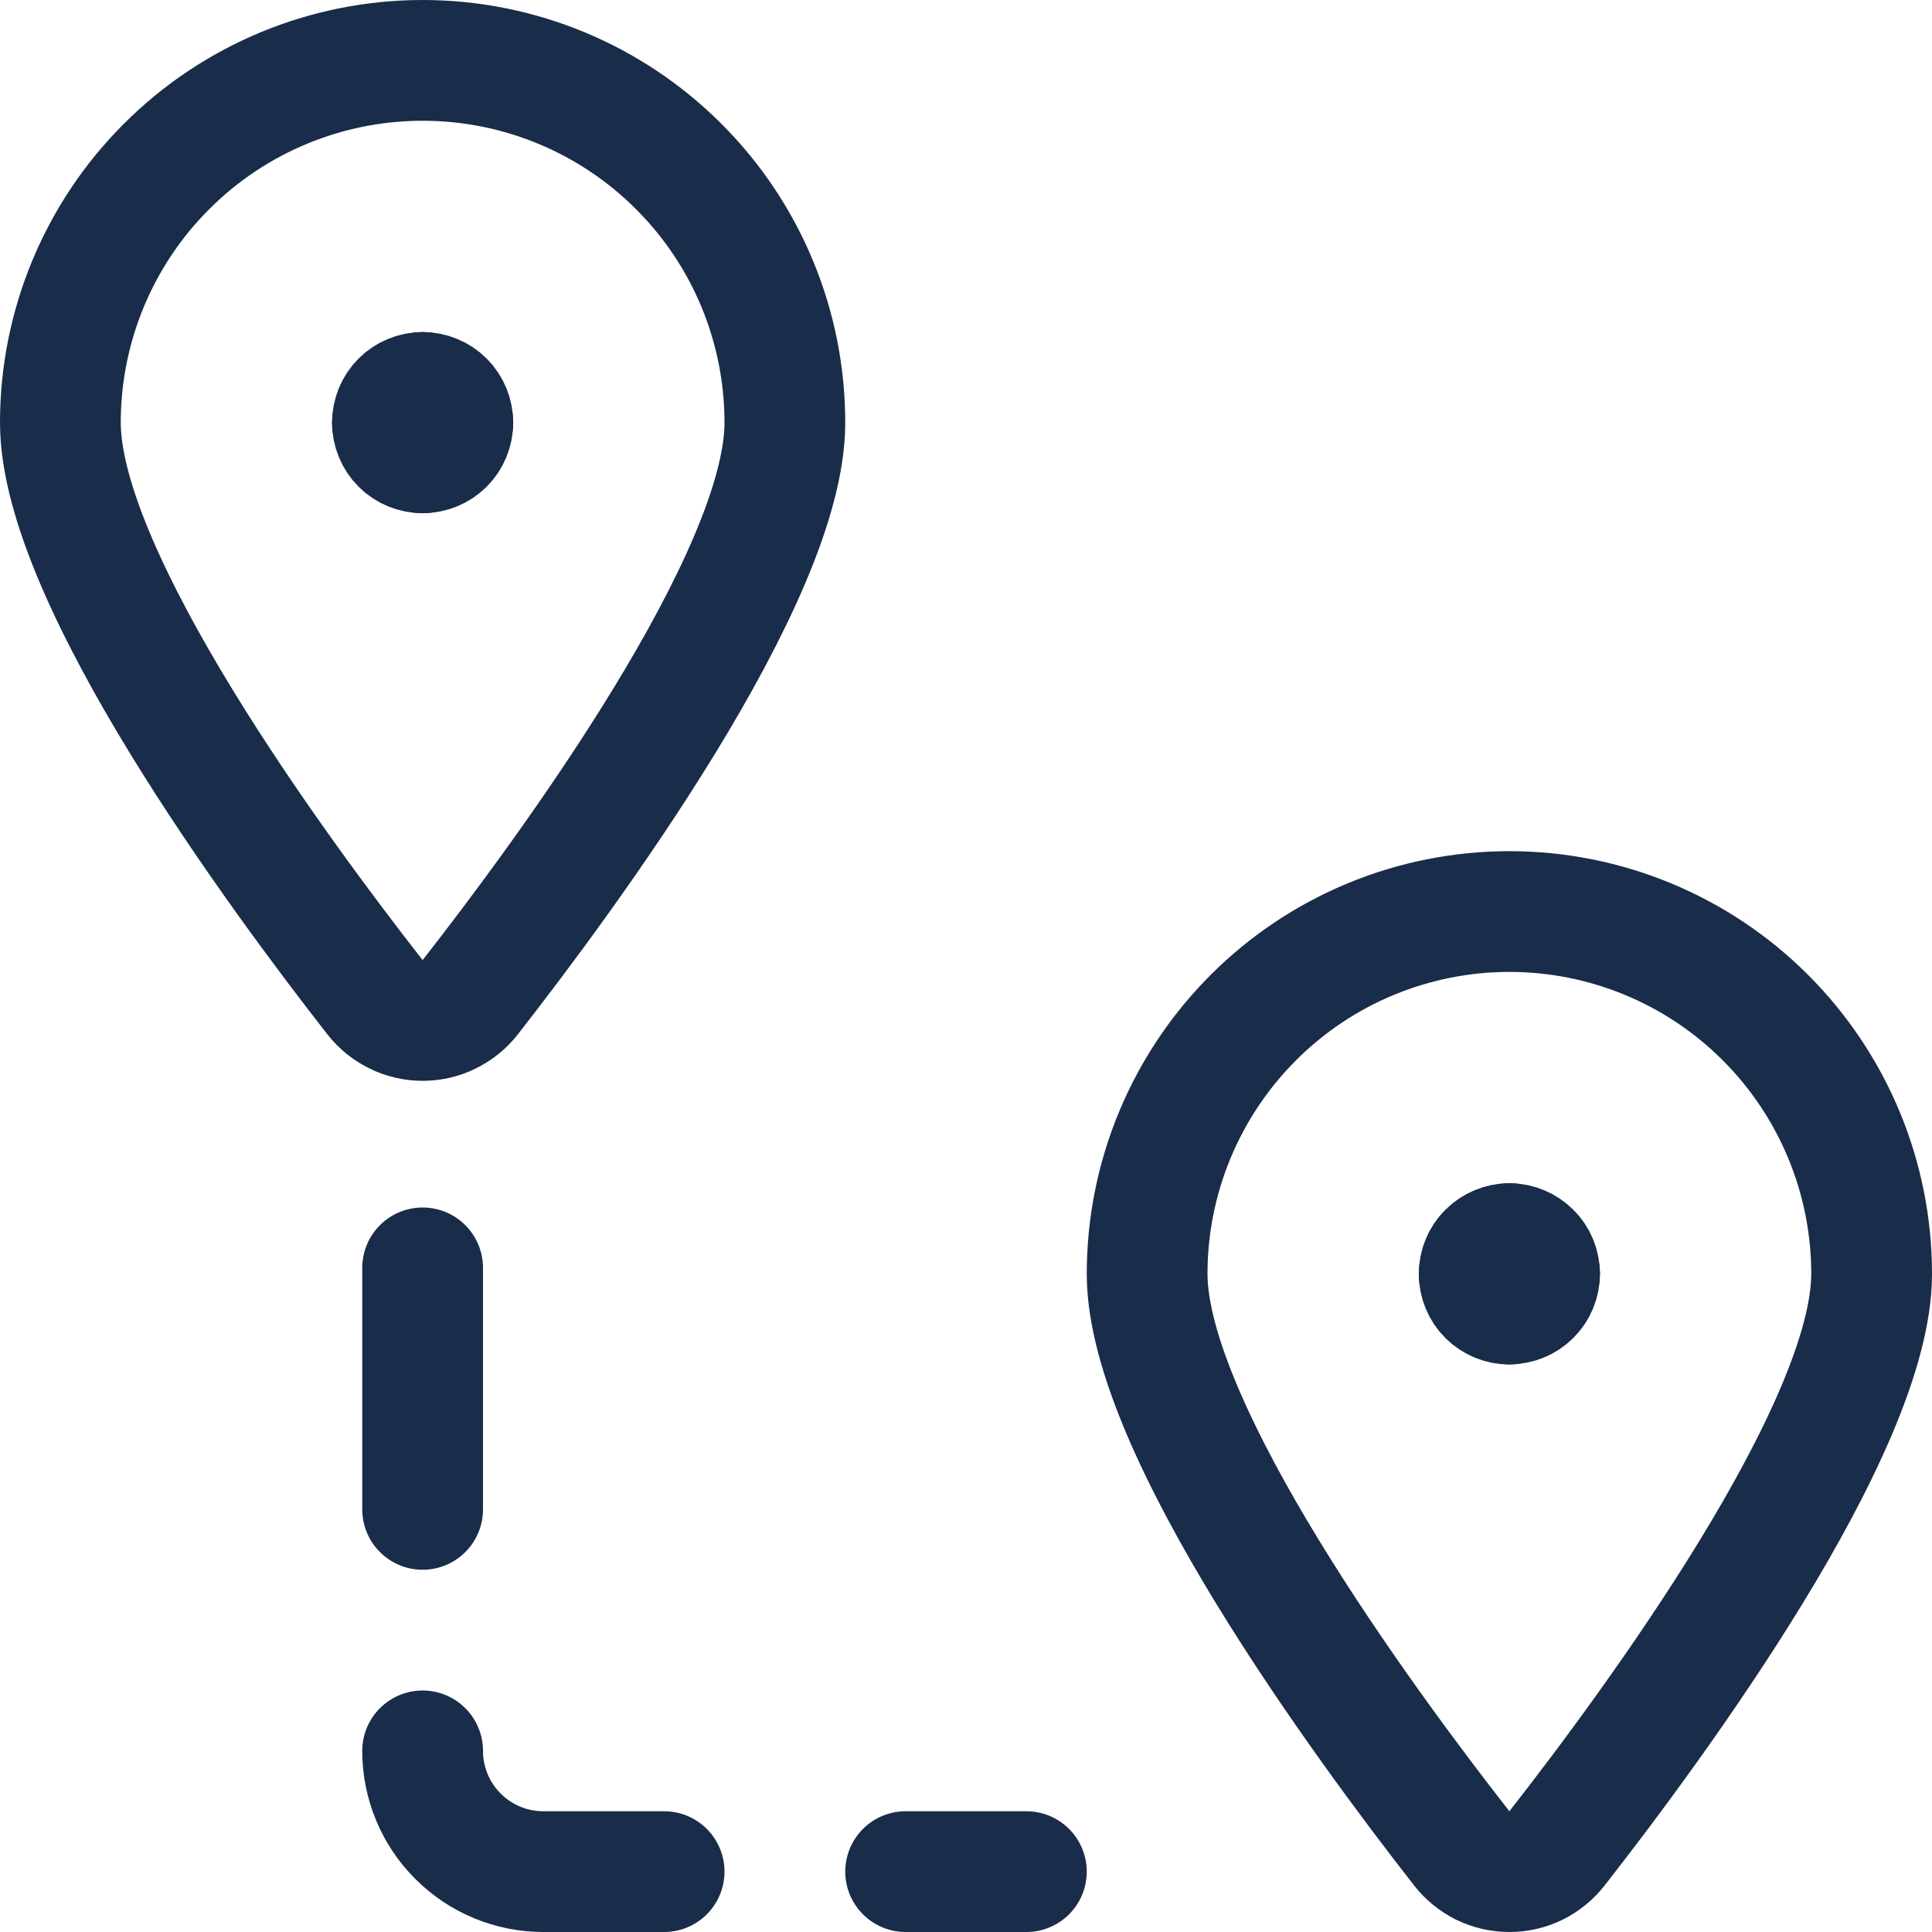
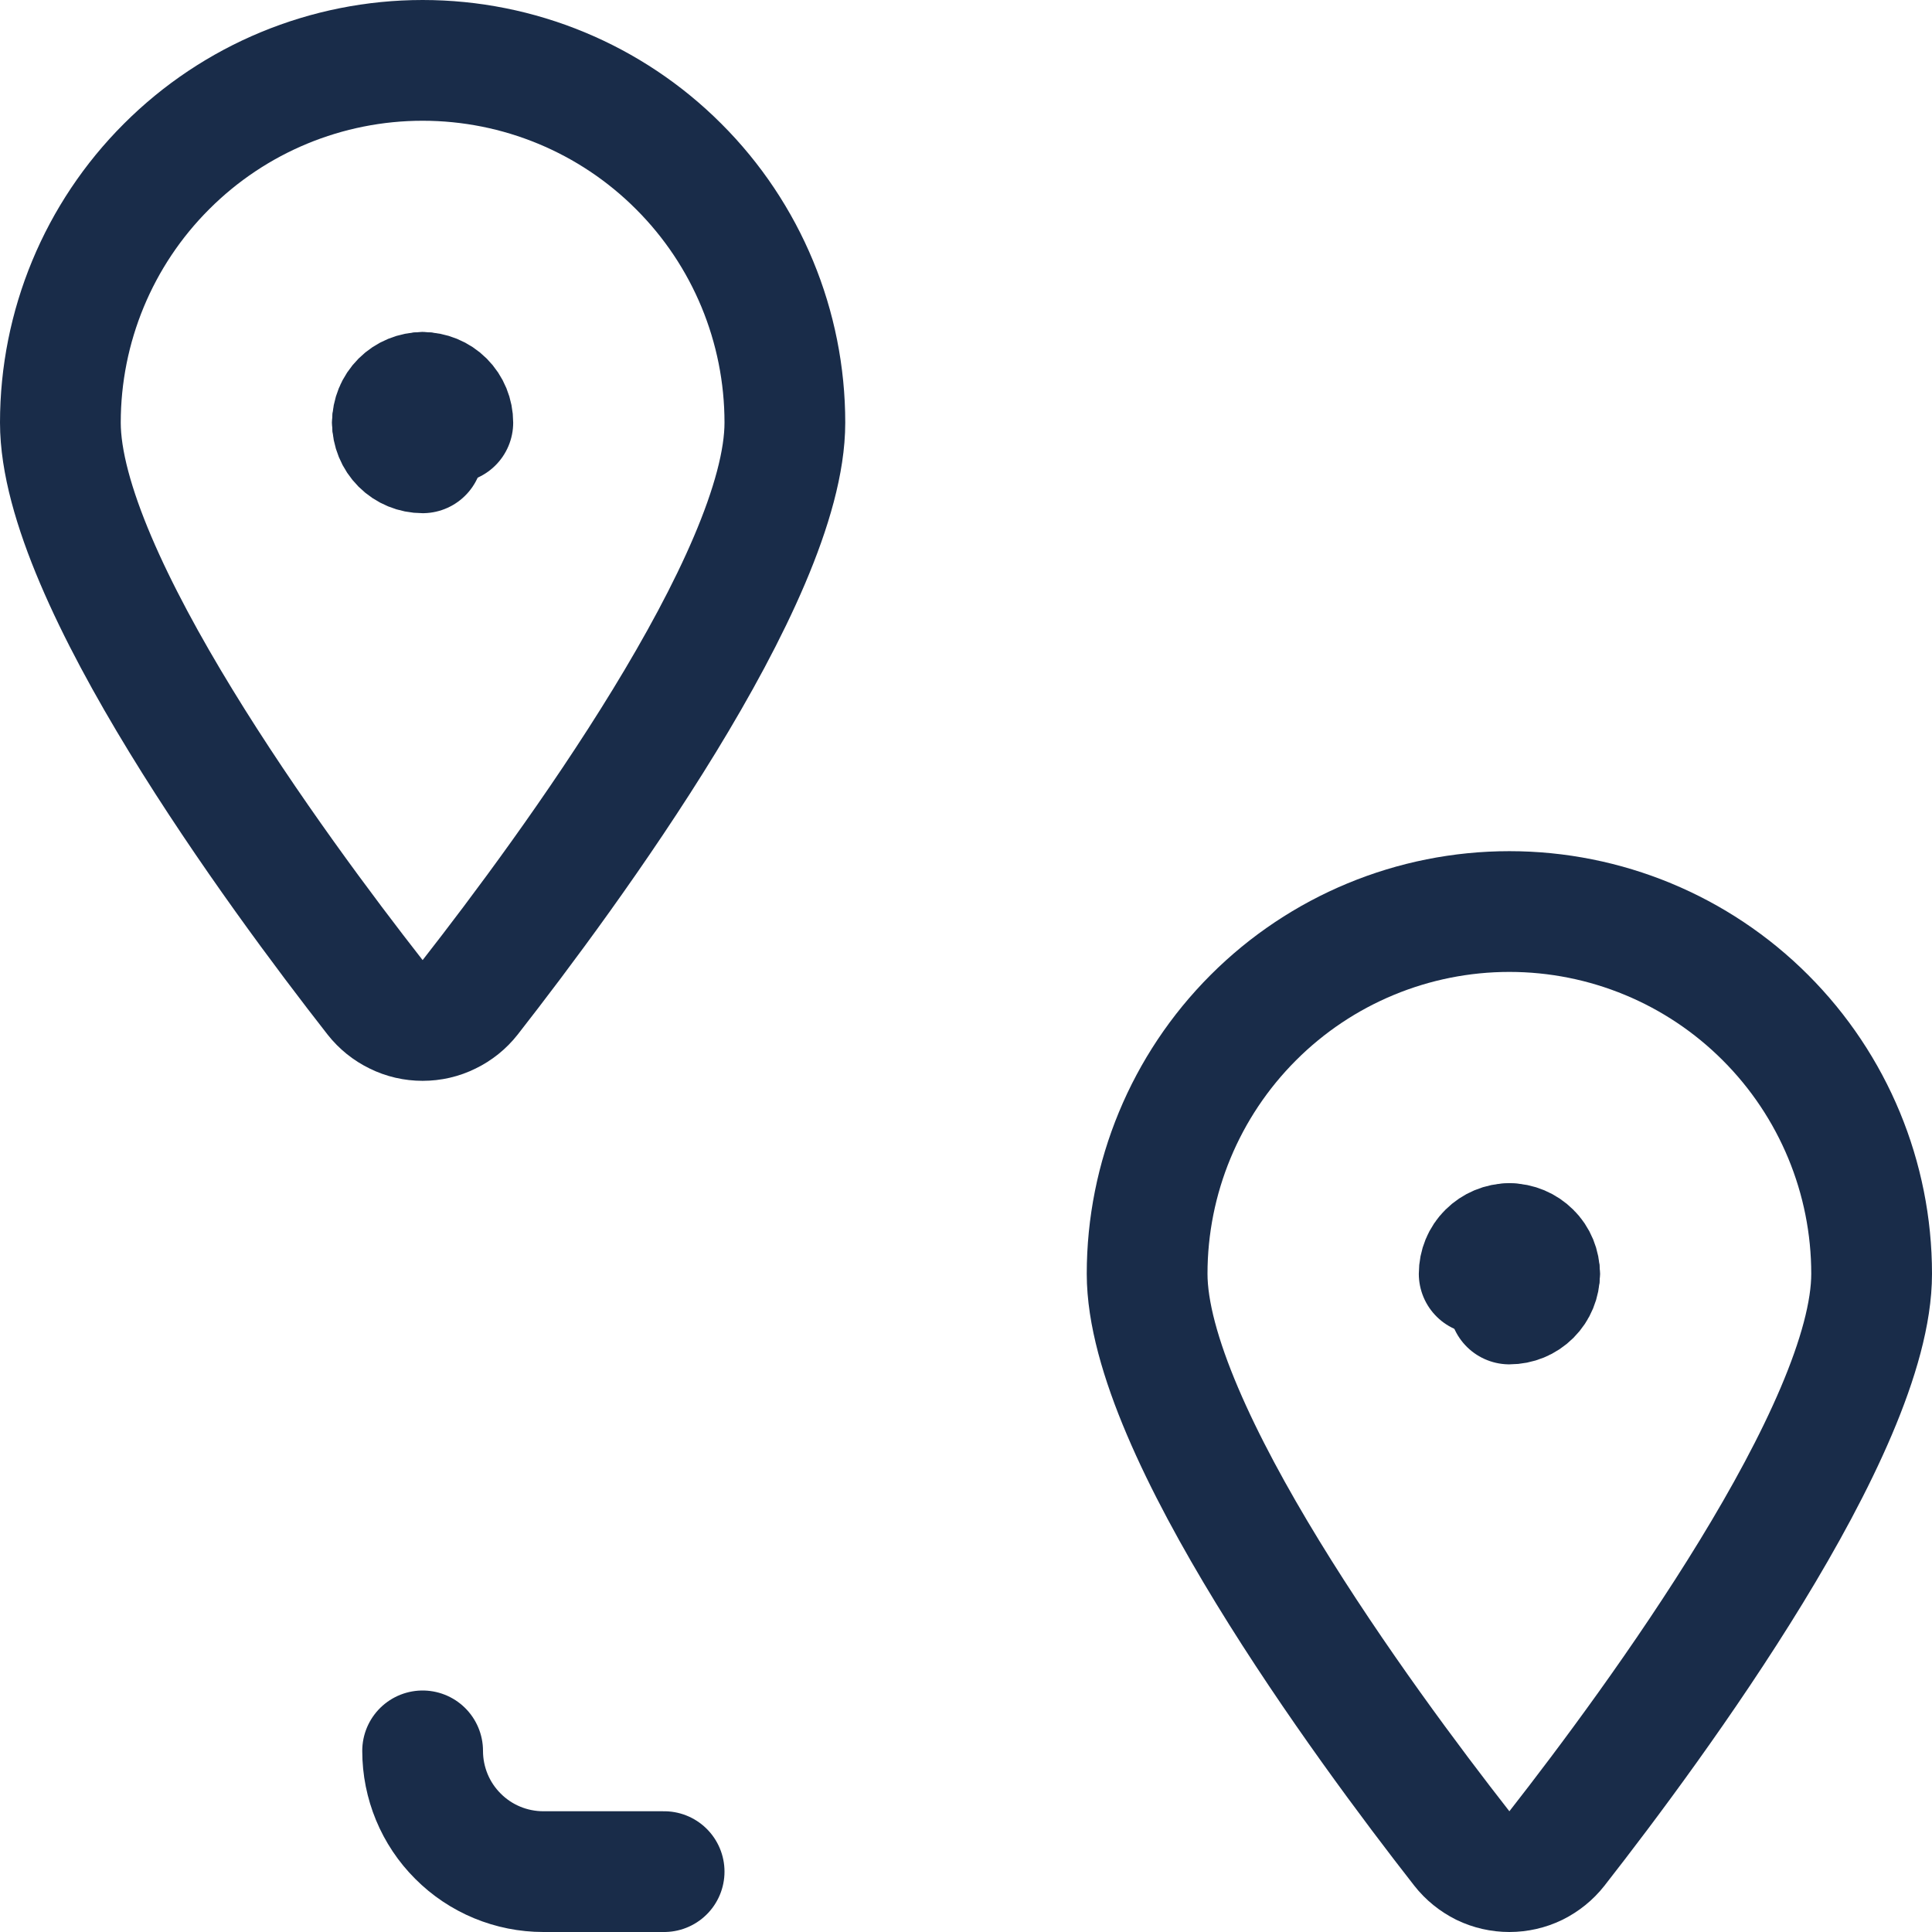
<svg xmlns="http://www.w3.org/2000/svg" width="16" height="16" viewBox="0 0 16 16" fill="none">
  <path d="M3.5 3.25C3.566 3.25 3.63 3.276 3.677 3.323C3.724 3.37 3.75 3.434 3.75 3.5" stroke="#192C49" stroke-linecap="round" stroke-linejoin="round" />
  <path d="M3.25 3.5C3.25 3.434 3.276 3.37 3.323 3.323C3.37 3.276 3.434 3.25 3.5 3.25" stroke="#192C49" stroke-linecap="round" stroke-linejoin="round" />
  <path d="M3.5 3.75C3.434 3.75 3.37 3.724 3.323 3.677C3.276 3.63 3.25 3.566 3.25 3.5" stroke="#192C49" stroke-linecap="round" stroke-linejoin="round" />
-   <path d="M3.75 3.5C3.75 3.566 3.724 3.63 3.677 3.677C3.63 3.724 3.566 3.75 3.5 3.75" stroke="#192C49" stroke-linecap="round" stroke-linejoin="round" />
  <path d="M3.5 0.5C4.296 0.5 5.059 0.816 5.621 1.379C6.184 1.941 6.5 2.704 6.5 3.5C6.5 4.781 4.708 7.217 3.894 8.259C3.847 8.319 3.787 8.367 3.719 8.4C3.651 8.434 3.576 8.451 3.5 8.451C3.424 8.451 3.349 8.434 3.281 8.4C3.213 8.367 3.153 8.319 3.106 8.259C2.292 7.218 0.5 4.781 0.5 3.5C0.5 2.704 0.816 1.941 1.379 1.379C1.941 0.816 2.704 0.5 3.5 0.5V0.5Z" stroke="#192C49" stroke-linecap="round" stroke-linejoin="round" />
  <path d="M12.5 10.299C12.566 10.299 12.63 10.326 12.677 10.373C12.724 10.419 12.75 10.483 12.75 10.549" stroke="#192C49" stroke-linecap="round" stroke-linejoin="round" />
  <path d="M12.25 10.549C12.25 10.483 12.276 10.419 12.323 10.373C12.37 10.326 12.434 10.299 12.5 10.299" stroke="#192C49" stroke-linecap="round" stroke-linejoin="round" />
-   <path d="M12.5 10.8C12.434 10.8 12.37 10.774 12.323 10.727C12.276 10.68 12.25 10.616 12.25 10.55" stroke="#192C49" stroke-linecap="round" stroke-linejoin="round" />
  <path d="M12.75 10.549C12.75 10.616 12.724 10.679 12.677 10.726C12.63 10.773 12.566 10.799 12.5 10.799" stroke="#192C49" stroke-linecap="round" stroke-linejoin="round" />
  <path d="M12.5 7.549C13.296 7.549 14.059 7.865 14.621 8.428C15.184 8.991 15.5 9.754 15.5 10.549C15.5 11.83 13.708 14.267 12.894 15.308C12.847 15.368 12.787 15.416 12.719 15.45C12.651 15.483 12.576 15.5 12.5 15.5C12.424 15.5 12.349 15.483 12.281 15.45C12.213 15.416 12.153 15.368 12.106 15.308C11.292 14.267 9.5 11.83 9.5 10.549C9.5 9.754 9.816 8.991 10.379 8.428C10.941 7.865 11.704 7.549 12.5 7.549Z" stroke="#192C49" stroke-linecap="round" stroke-linejoin="round" />
-   <path d="M3.5 10.5V12.5" stroke="#192C49" stroke-linecap="round" stroke-linejoin="round" />
  <path d="M3.5 14.5C3.5 14.765 3.605 15.02 3.793 15.207C3.98 15.395 4.235 15.5 4.5 15.5H5.5" stroke="#192C49" stroke-linecap="round" stroke-linejoin="round" />
-   <path d="M7.5 15.5H8.5" stroke="#192C49" stroke-linecap="round" stroke-linejoin="round" />
</svg>